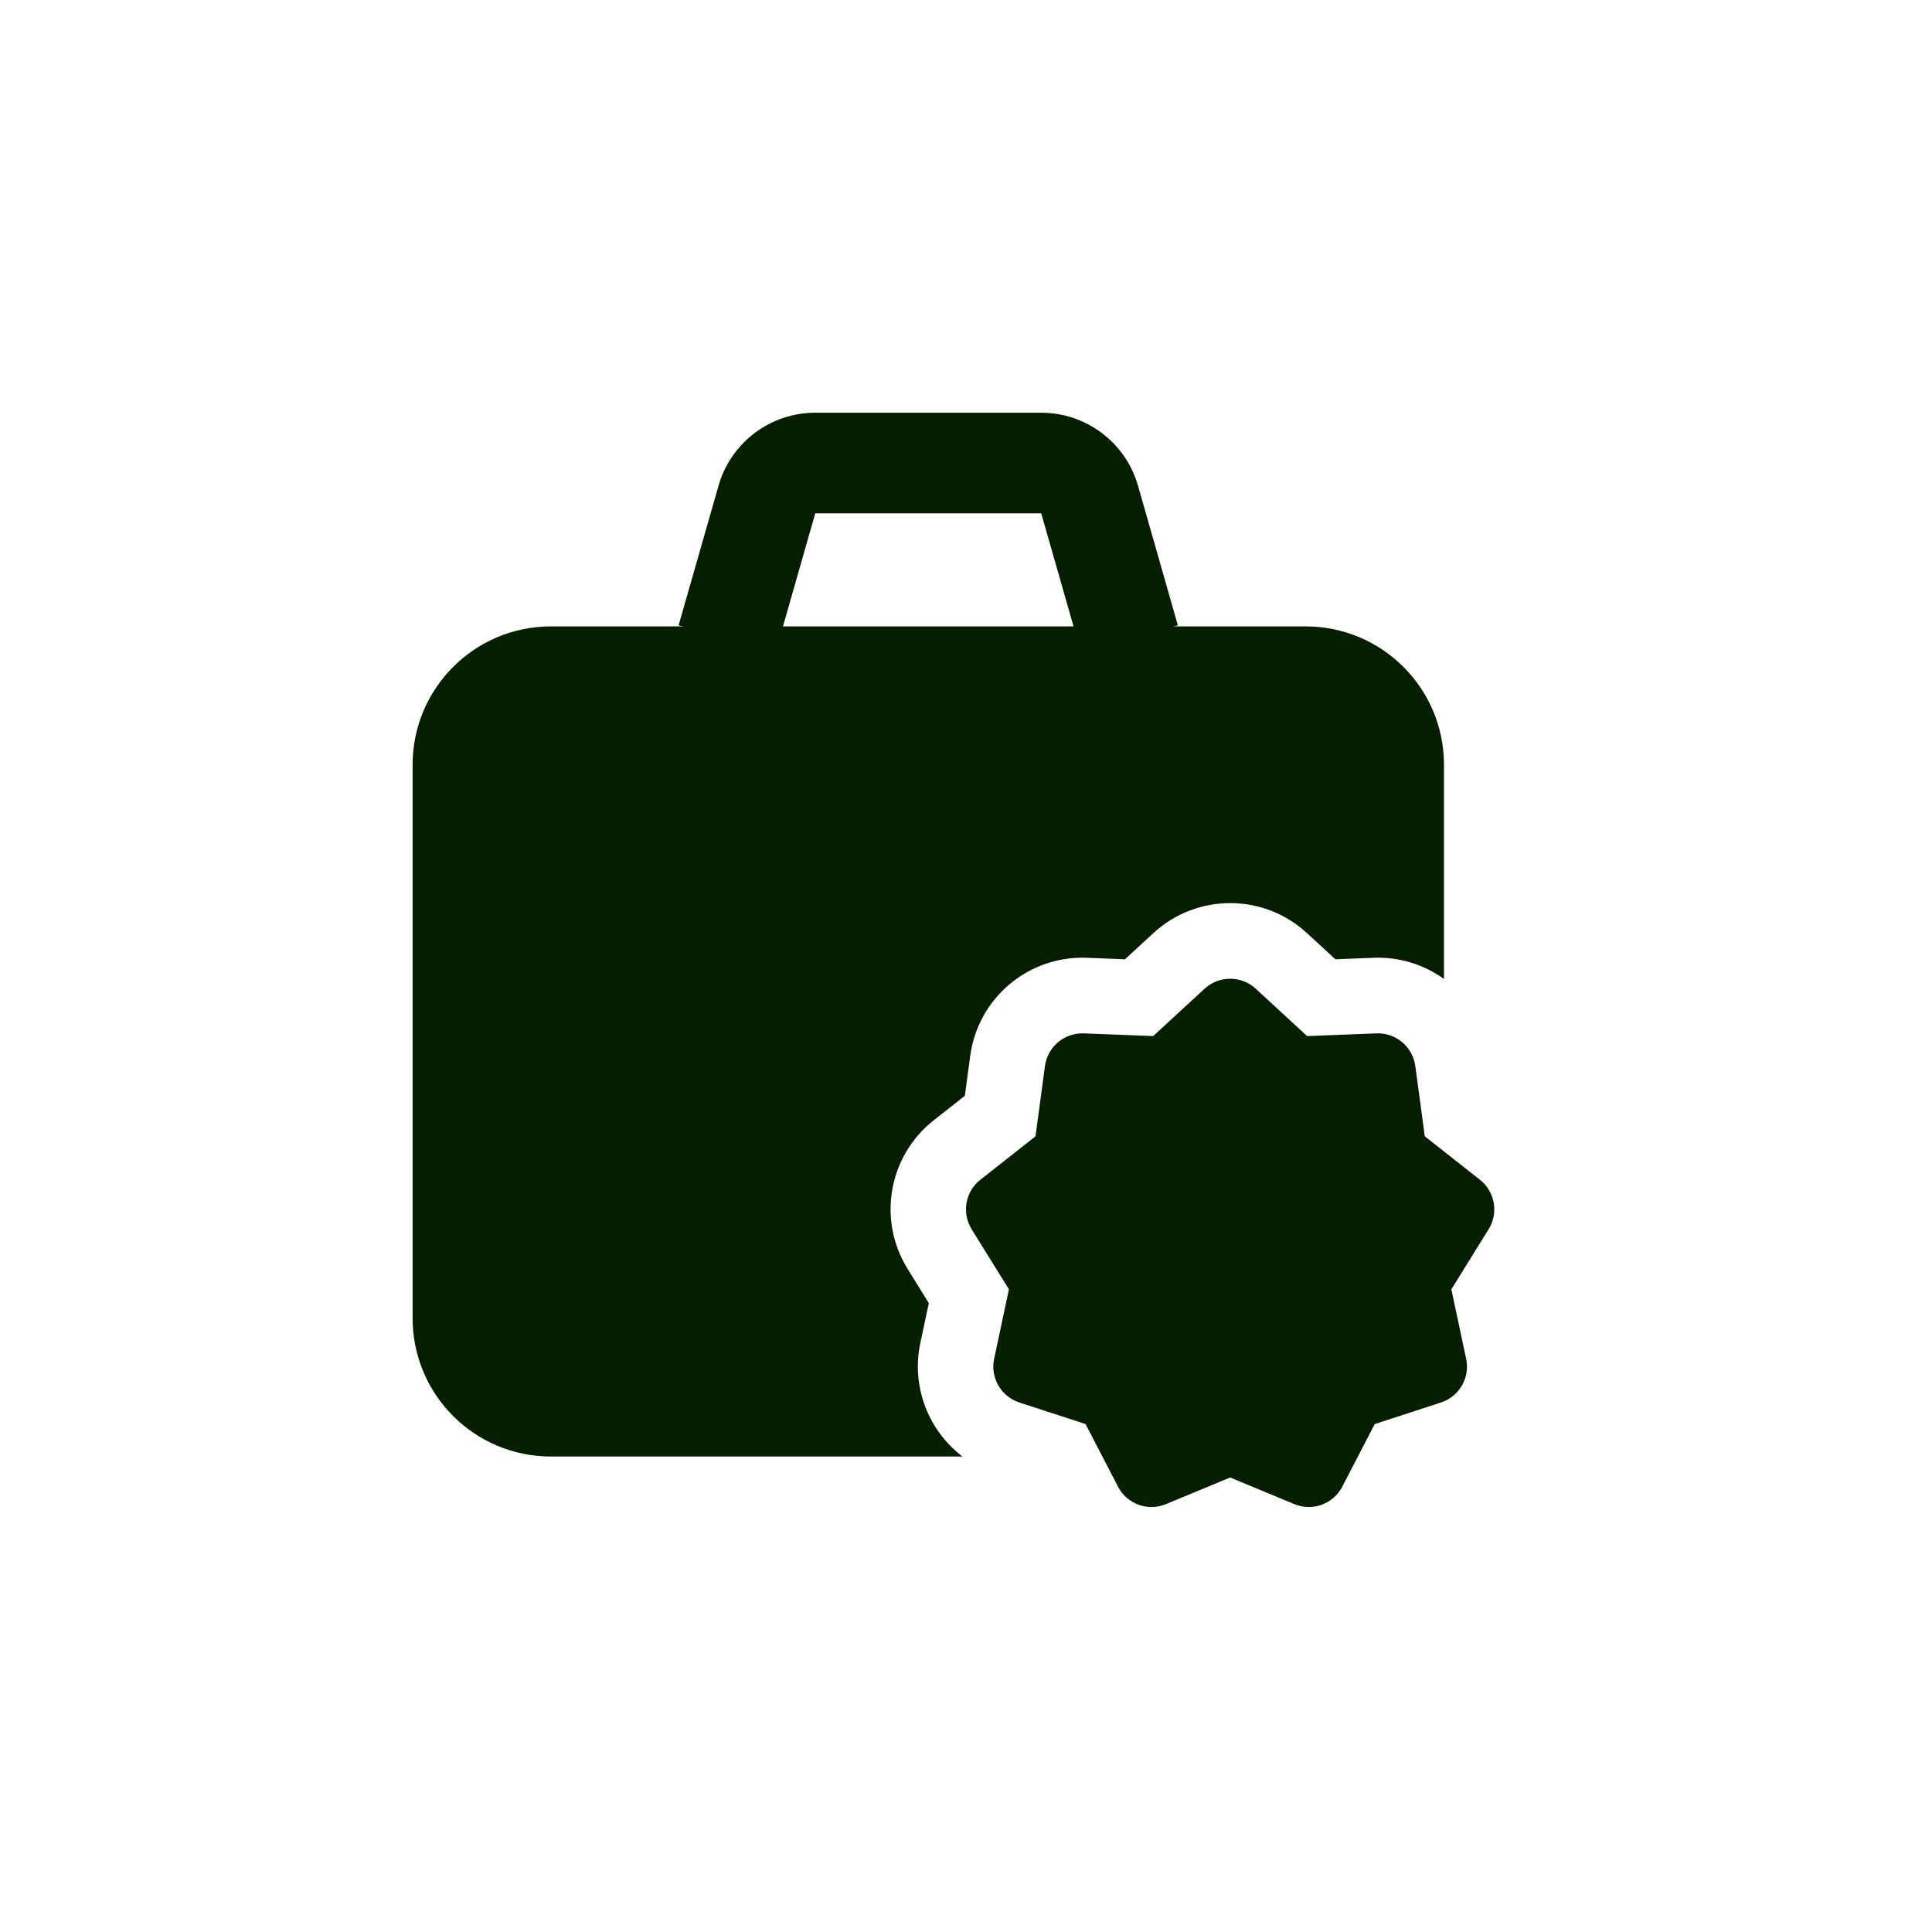
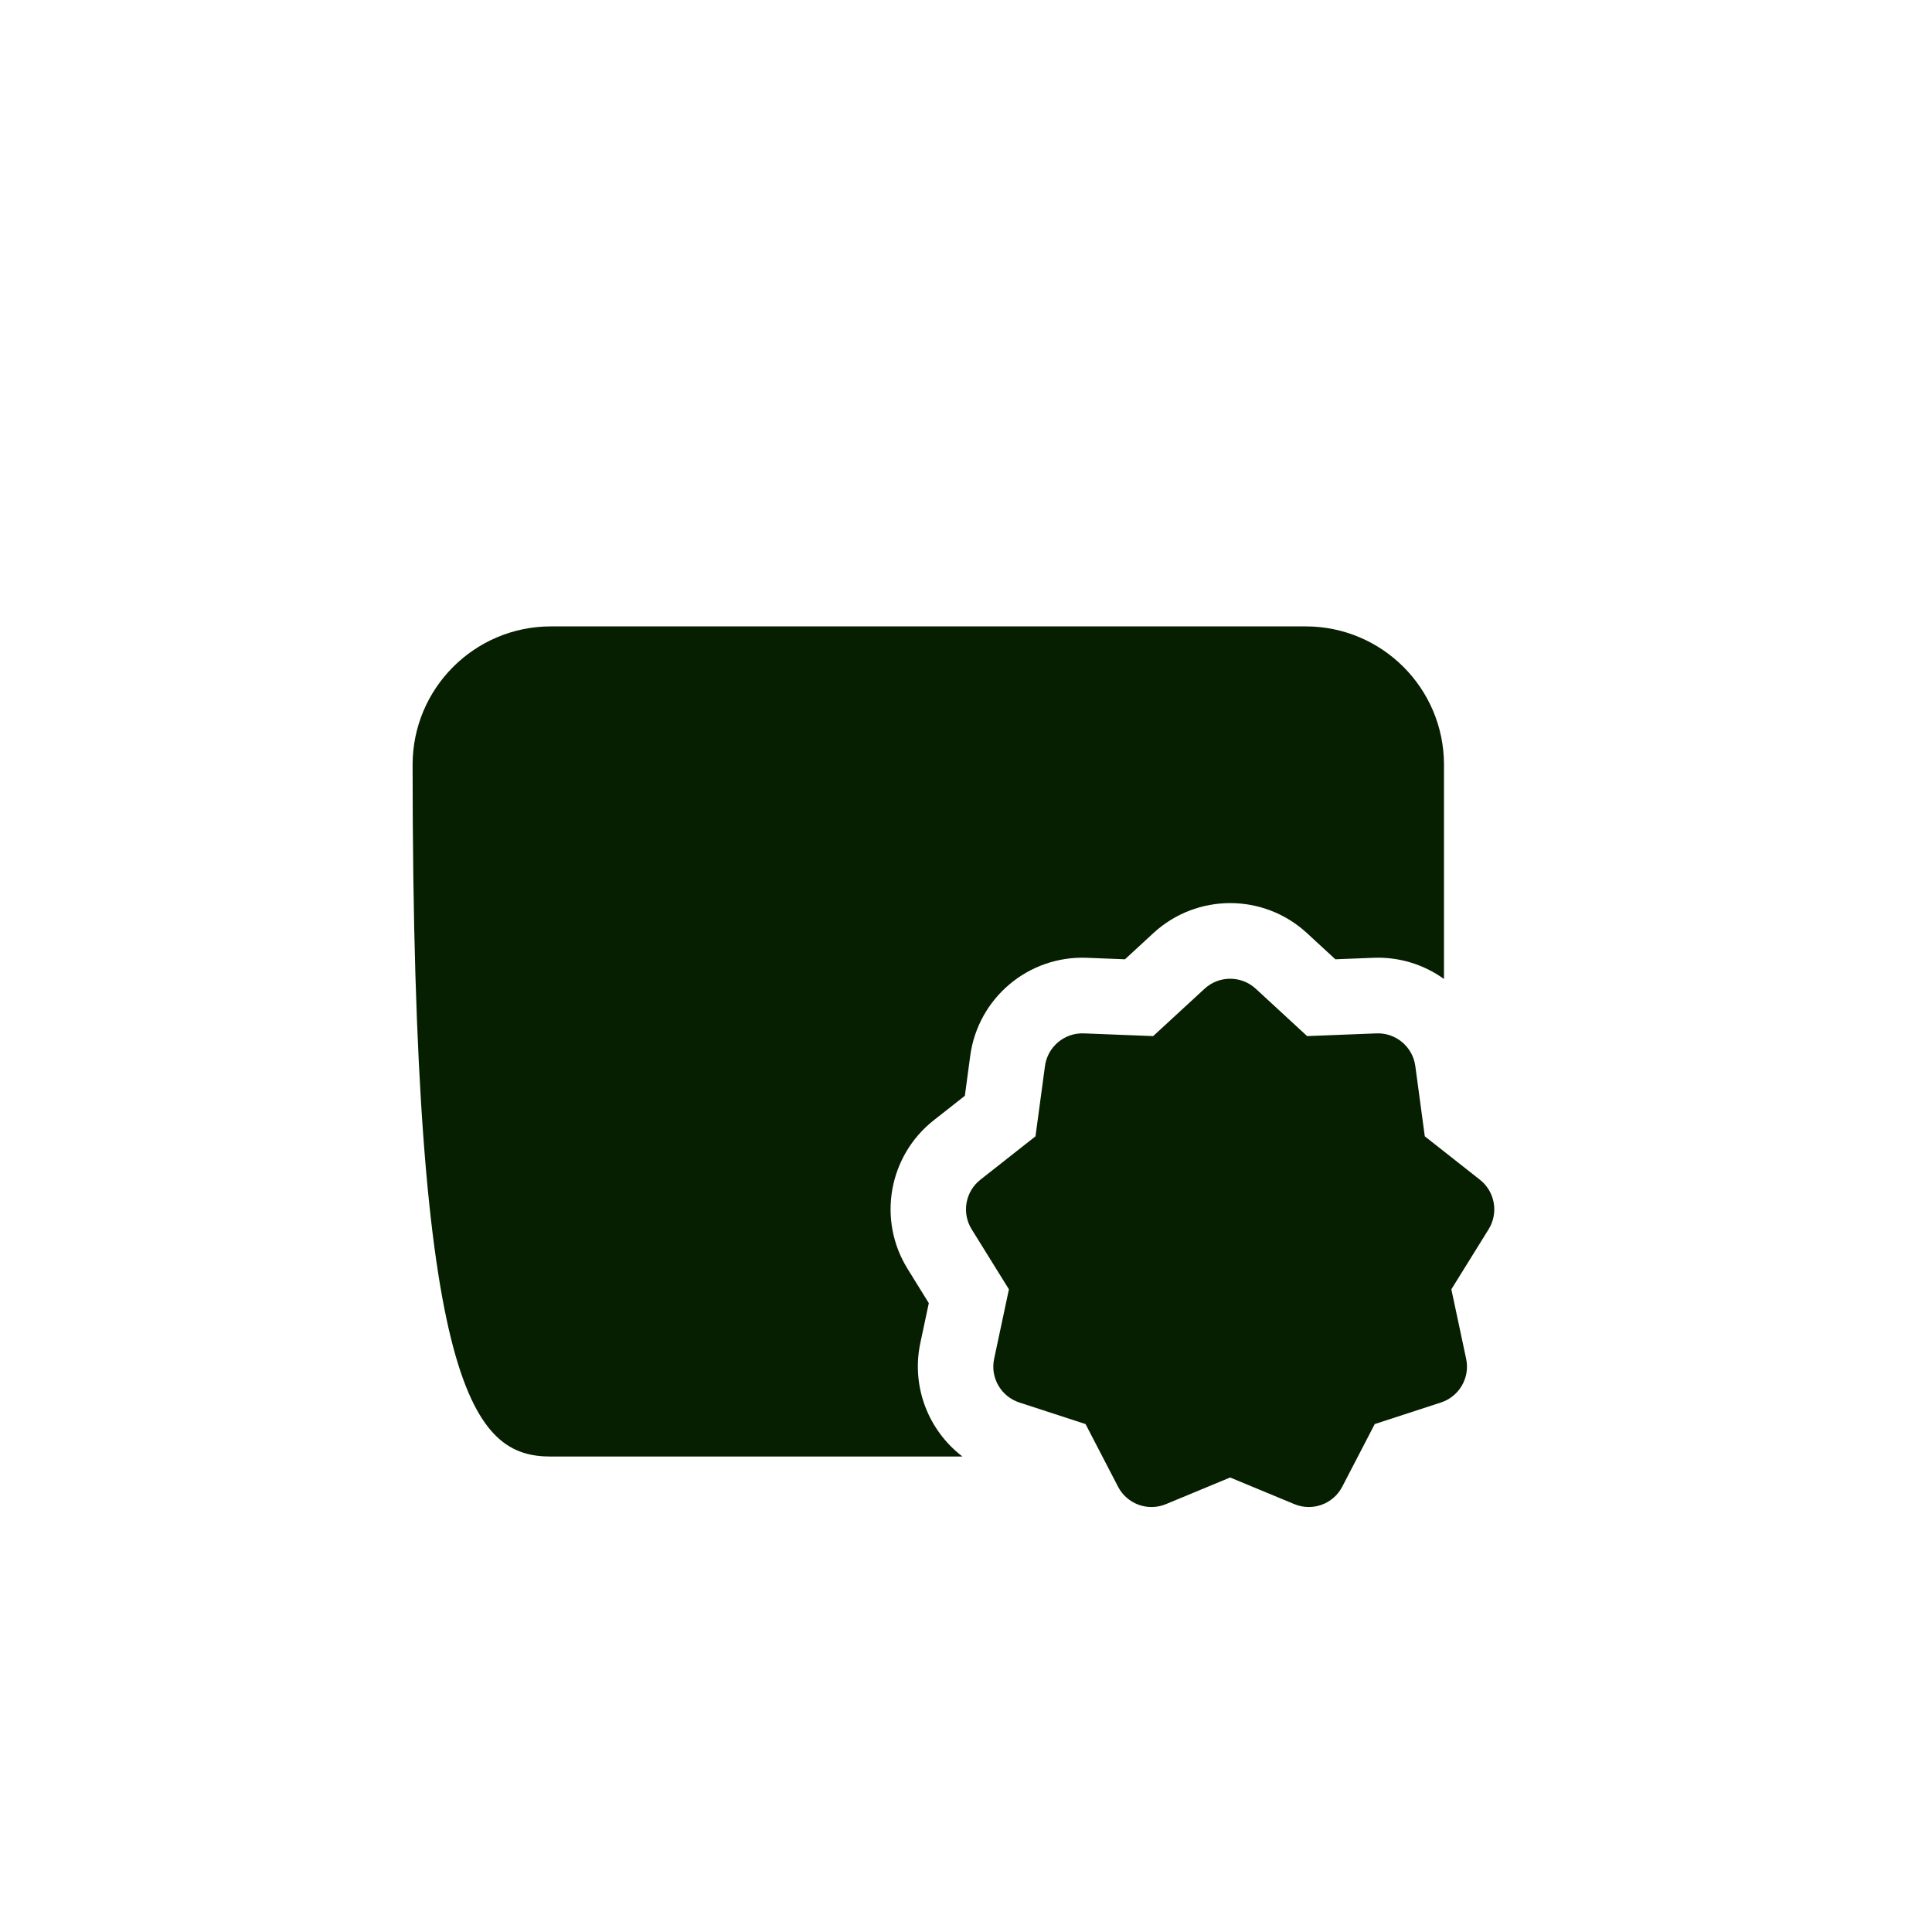
<svg xmlns="http://www.w3.org/2000/svg" fill="none" viewBox="0 0 32 32" height="32" width="32">
-   <path fill="#061F00" d="M11.901 8.045C12.105 7.329 12.759 6.836 13.503 6.836H17.246C17.99 6.836 18.644 7.329 18.849 8.045L19.509 10.357L17.907 10.815L17.246 8.503H13.503L12.843 10.815L11.24 10.357L11.901 8.045Z" clip-rule="evenodd" fill-rule="evenodd" />
  <path fill="#061F00" d="M19.952 16.376C20.191 16.156 20.559 16.156 20.799 16.376L21.65 17.161L22.798 17.116C23.12 17.103 23.399 17.338 23.442 17.657L23.599 18.821L24.512 19.54C24.762 19.737 24.824 20.09 24.656 20.361L24.039 21.355L24.284 22.506C24.351 22.818 24.17 23.131 23.866 23.23L22.77 23.587L22.232 24.624C22.083 24.912 21.738 25.038 21.438 24.913L20.375 24.472L19.312 24.913C19.012 25.038 18.667 24.912 18.518 24.624L17.98 23.587L16.884 23.23C16.58 23.131 16.399 22.818 16.466 22.506L16.711 21.355L16.094 20.361C15.926 20.09 15.988 19.737 16.238 19.54L17.151 18.821L17.308 17.657C17.351 17.338 17.63 17.103 17.952 17.116L19.1 17.161L19.952 16.376Z" clip-rule="evenodd" fill-rule="evenodd" />
-   <path fill="#061F00" d="M9.126 10.375C7.86 10.375 6.834 11.401 6.834 12.667V21.833C6.834 23.099 7.86 24.125 9.126 24.125H15.942C15.379 23.696 15.089 22.969 15.244 22.242L15.384 21.584L15.033 21.017C14.529 20.206 14.716 19.146 15.466 18.555L15.981 18.15L16.07 17.488C16.199 16.529 17.035 15.826 18.002 15.864L18.633 15.889L19.105 15.454C19.823 14.793 20.928 14.793 21.646 15.454L22.118 15.889L22.75 15.864C23.182 15.847 23.589 15.979 23.917 16.215V12.667C23.917 11.401 22.891 10.375 21.626 10.375H9.126Z" />
+   <path fill="#061F00" d="M9.126 10.375C7.86 10.375 6.834 11.401 6.834 12.667C6.834 23.099 7.86 24.125 9.126 24.125H15.942C15.379 23.696 15.089 22.969 15.244 22.242L15.384 21.584L15.033 21.017C14.529 20.206 14.716 19.146 15.466 18.555L15.981 18.15L16.07 17.488C16.199 16.529 17.035 15.826 18.002 15.864L18.633 15.889L19.105 15.454C19.823 14.793 20.928 14.793 21.646 15.454L22.118 15.889L22.75 15.864C23.182 15.847 23.589 15.979 23.917 16.215V12.667C23.917 11.401 22.891 10.375 21.626 10.375H9.126Z" />
</svg>